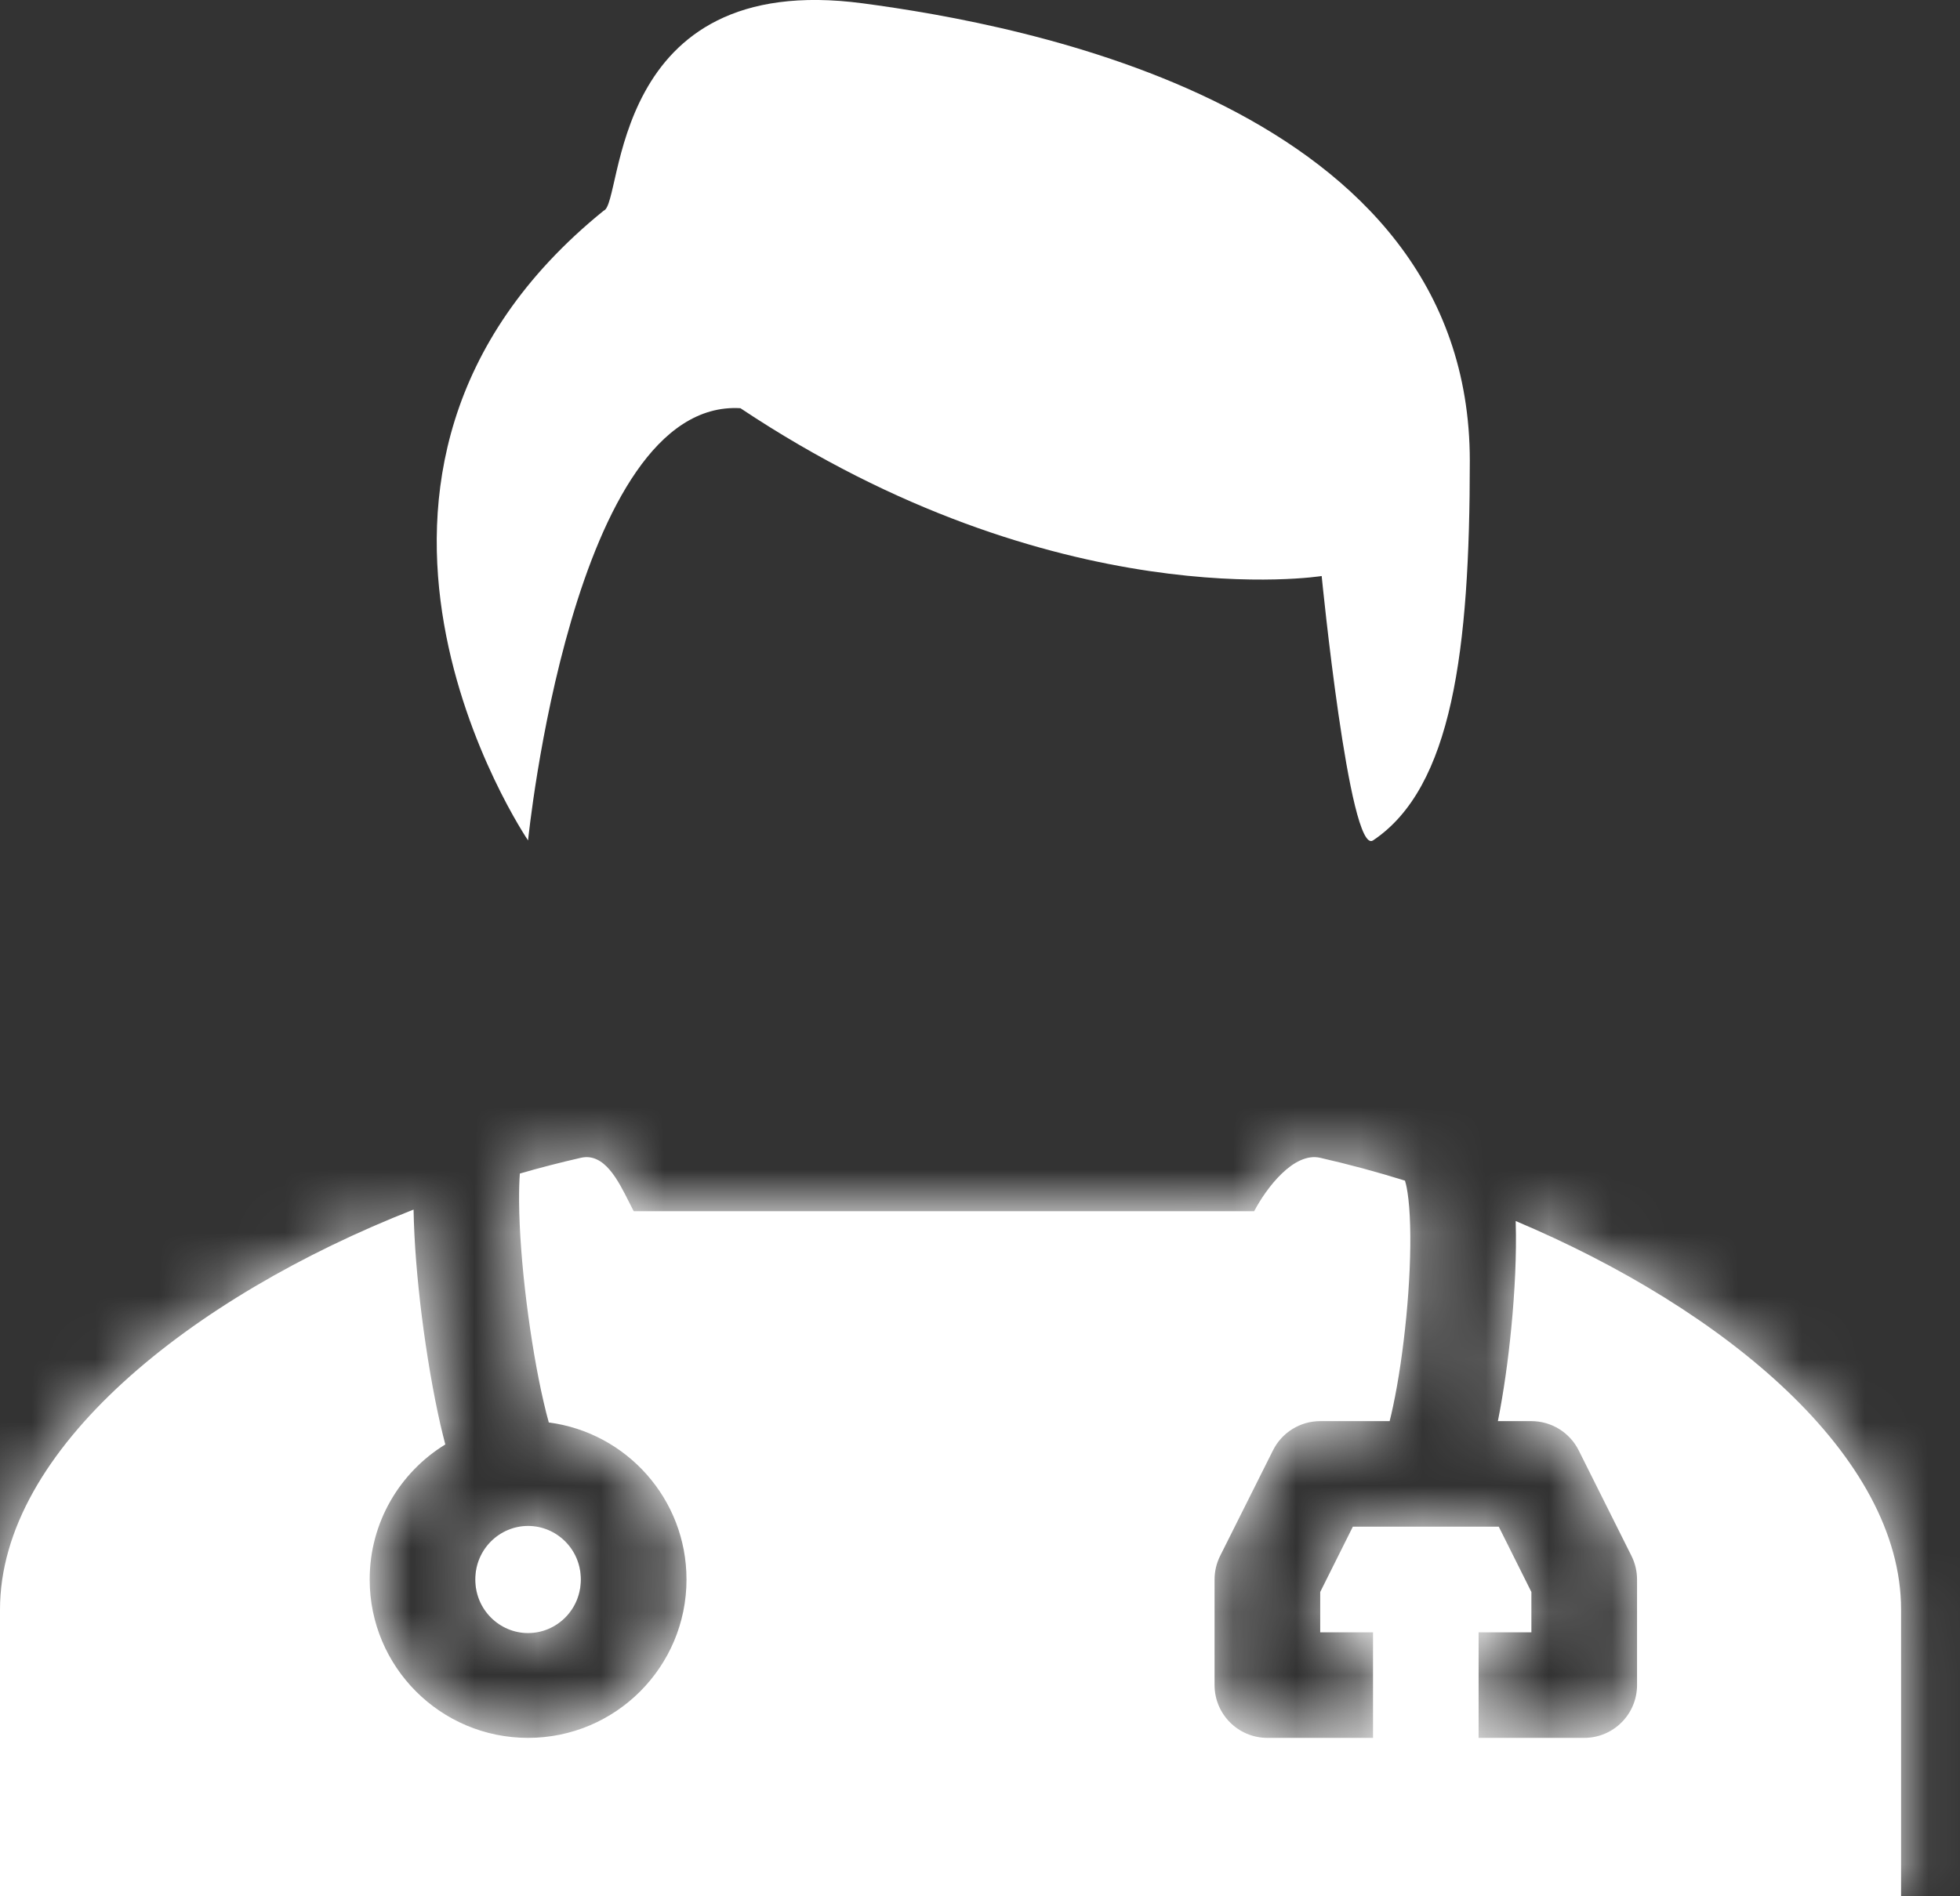
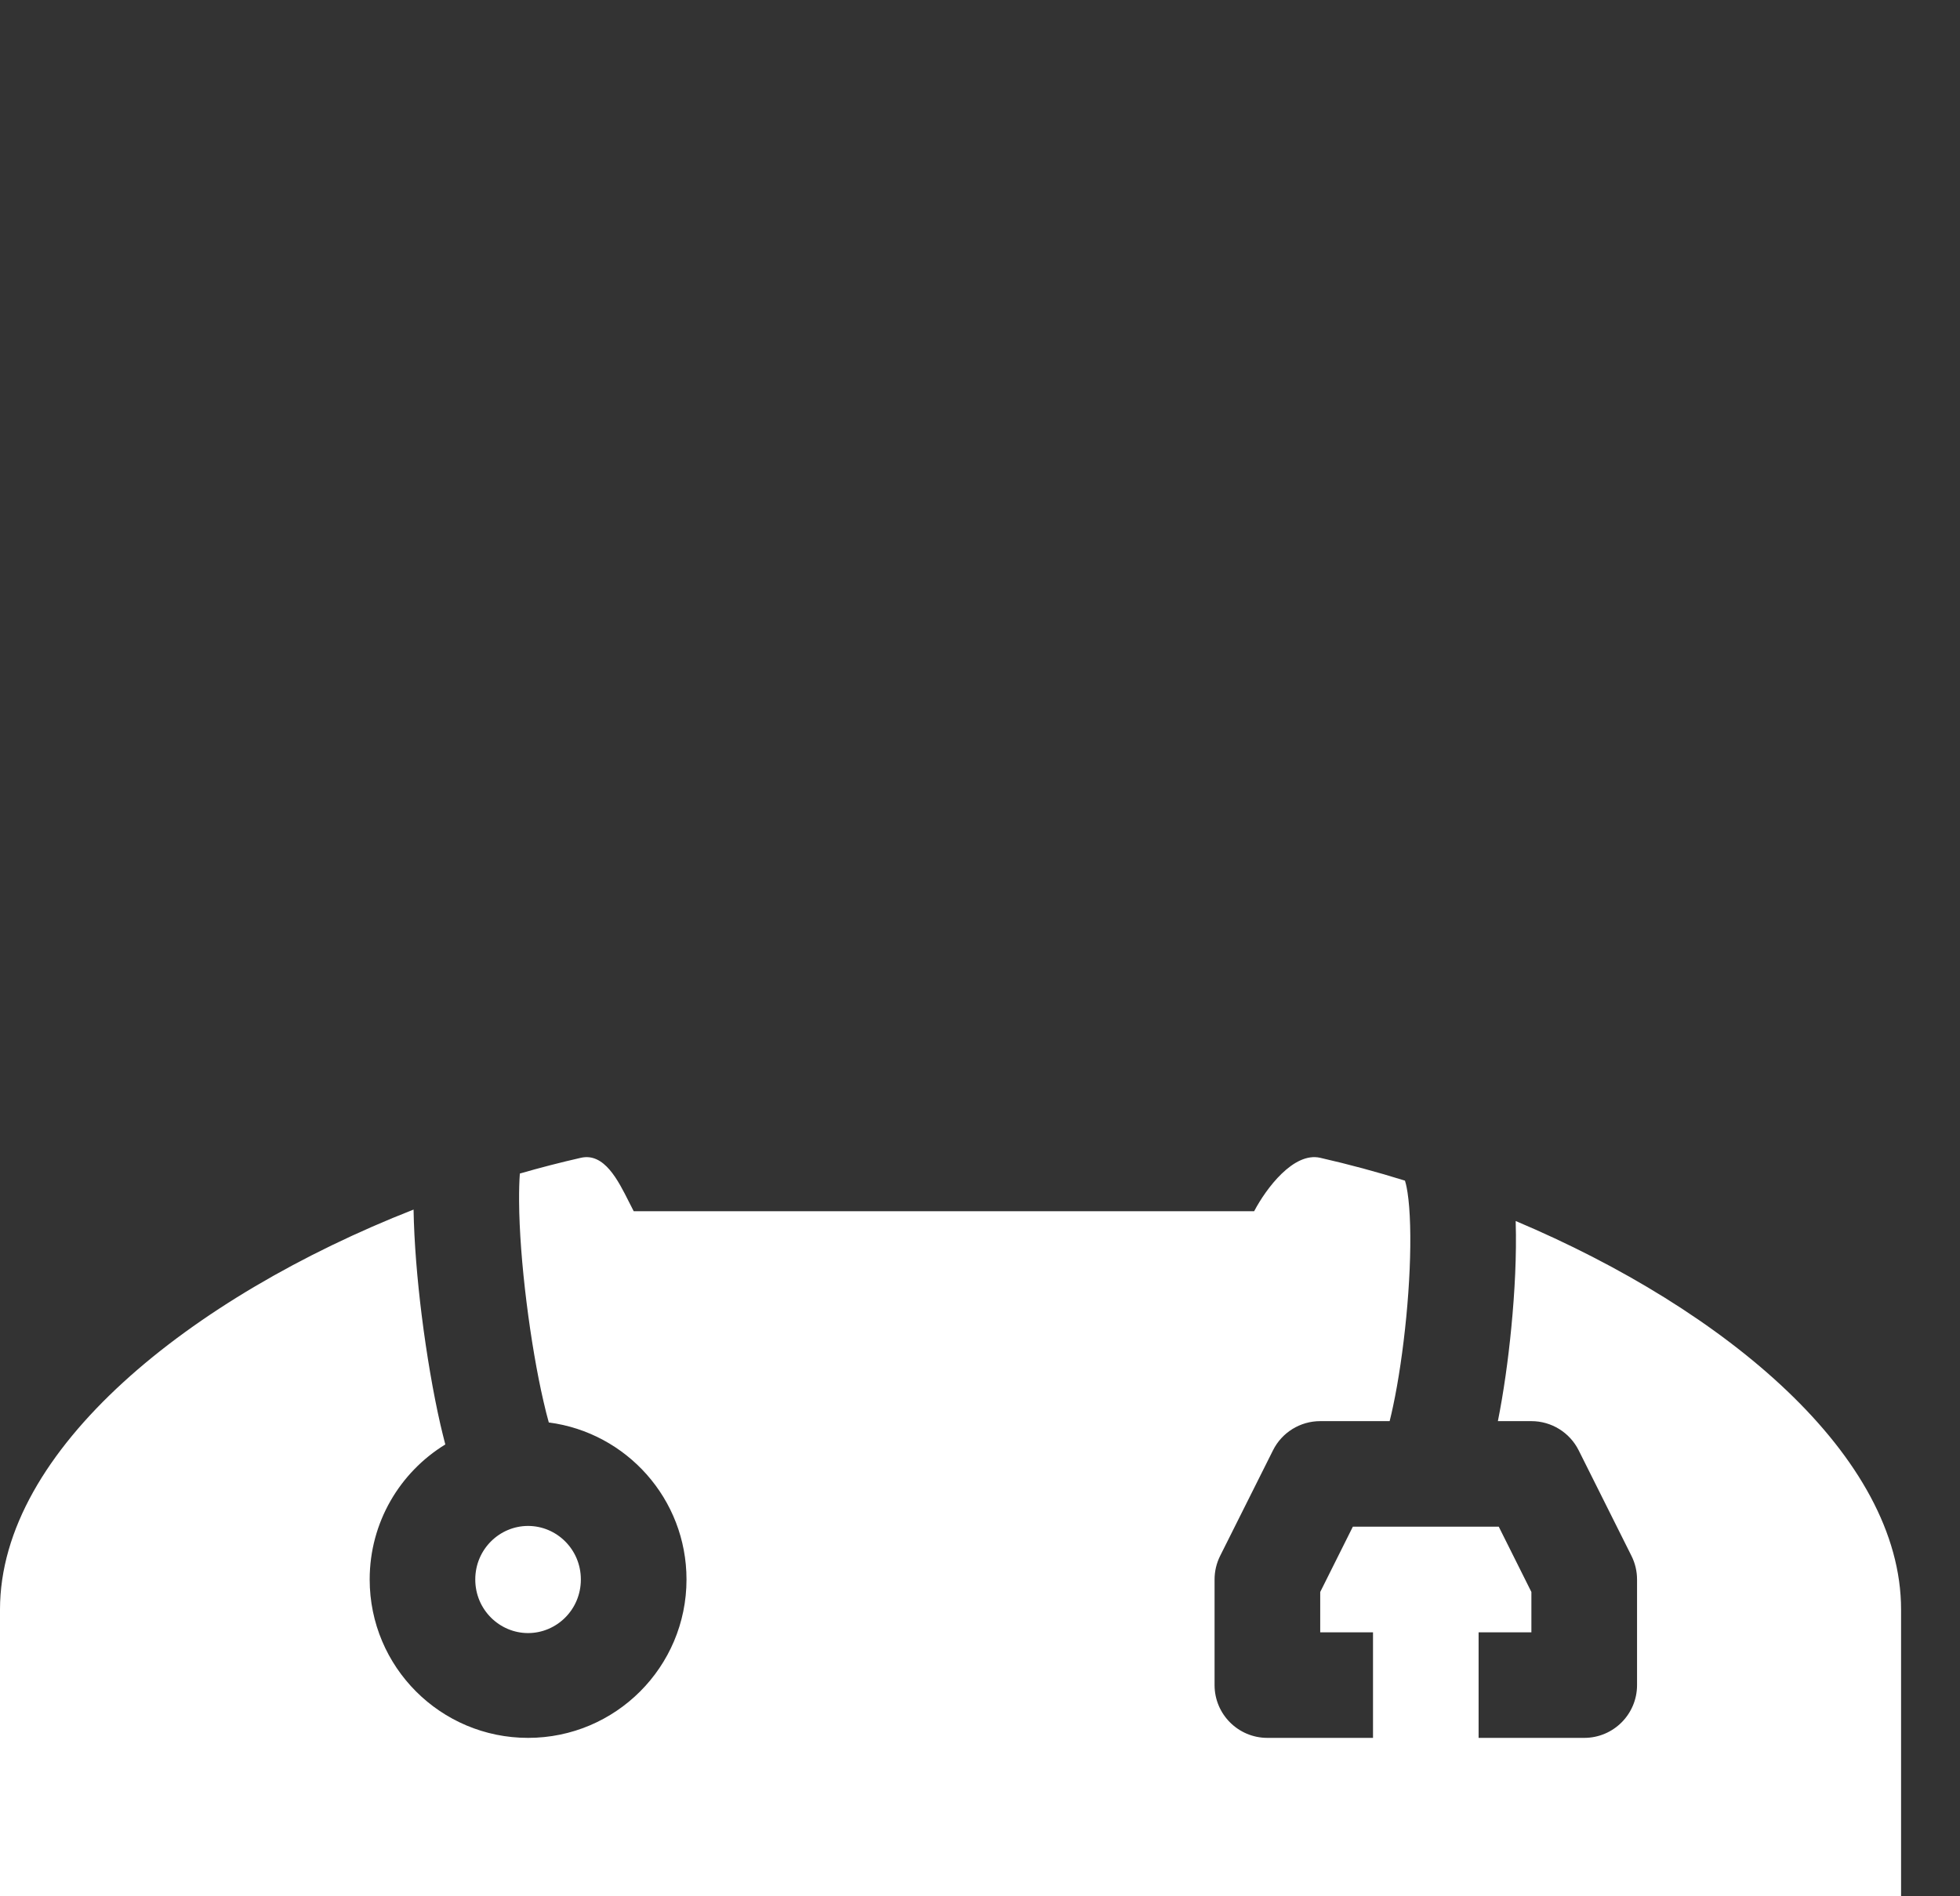
<svg xmlns="http://www.w3.org/2000/svg" width="31" height="30" viewBox="0 0 31 30" fill="none">
  <rect x="0" y="0" width="31" height="30" fill="#333333" stroke="none" />
-   <path d="M20.904 9.113C20.904 9.113 21.341 13.545 21.716 13.296C22.968 12.46 23.247 10.29 23.247 7.291C23.247 1.655 16.116 0.382 13.649 0.053C9.605 -0.486 9.864 3.228 9.548 3.333C4.411 7.497 8.352 13.296 8.352 13.296C8.352 13.296 9.053 6.302 11.711 6.458C16.713 9.789 20.904 9.113 20.904 9.113Z" fill="white" />
  <path fill-rule="evenodd" clip-rule="evenodd" d="M7.043 22.852C6.325 23.292 5.847 24.084 5.847 24.988C5.847 26.372 6.968 27.494 8.352 27.494C9.736 27.494 10.858 26.372 10.858 24.988C10.858 23.715 9.909 22.664 8.68 22.504C8.652 22.406 8.624 22.293 8.595 22.166C8.494 21.729 8.399 21.174 8.328 20.604C8.257 20.034 8.213 19.468 8.21 19.006C8.209 18.837 8.213 18.689 8.222 18.566C8.544 18.473 8.866 18.39 9.187 18.317C9.556 18.233 9.774 18.668 9.951 19.021C9.976 19.07 9.999 19.117 10.023 19.162H13.417C14.182 19.162 14.56 19.162 14.942 19.162C15.316 19.162 15.694 19.162 16.442 19.162H19.836C20.027 18.799 20.461 18.221 20.881 18.317C21.329 18.419 21.778 18.54 22.224 18.679L22.222 18.68C22.221 18.678 22.221 18.679 22.222 18.681C22.226 18.693 22.244 18.748 22.262 18.866C22.283 19.001 22.297 19.176 22.303 19.387C22.315 19.808 22.292 20.32 22.242 20.836C22.192 21.352 22.118 21.85 22.034 22.244C22.016 22.331 21.997 22.411 21.979 22.483H20.881C20.564 22.483 20.275 22.662 20.134 22.945L19.298 24.615C19.24 24.731 19.21 24.859 19.21 24.988V26.659C19.21 27.12 19.584 27.494 20.045 27.494H21.716V25.824H20.881V25.186L21.397 24.153H23.705L24.221 25.186V25.824H23.386V27.494H25.057C25.518 27.494 25.892 27.12 25.892 26.659V24.988C25.892 24.859 25.862 24.731 25.804 24.615L24.969 22.945C24.827 22.662 24.538 22.483 24.221 22.483H23.691C23.78 22.038 23.854 21.518 23.904 20.997C23.959 20.434 23.988 19.85 23.973 19.34L23.973 19.317C27.303 20.724 30.068 23.039 30.068 25.464V30H0V25.464C0 22.932 3.015 20.52 6.541 19.136C6.55 19.655 6.599 20.243 6.67 20.811C6.747 21.425 6.851 22.036 6.966 22.539C6.991 22.646 7.017 22.751 7.043 22.852ZM8.352 25.836C8.802 25.836 9.187 25.468 9.187 24.988C9.187 24.509 8.802 24.141 8.352 24.141C7.903 24.141 7.517 24.509 7.517 24.988C7.517 25.468 7.903 25.836 8.352 25.836Z" fill="white" />
  <mask id="mask0_1_345" style="mask-type:luminance" maskUnits="userSpaceOnUse" x="0" y="18" width="31" height="12">
-     <path fill-rule="evenodd" clip-rule="evenodd" d="M7.043 22.852C6.325 23.292 5.847 24.084 5.847 24.988C5.847 26.372 6.968 27.494 8.352 27.494C9.736 27.494 10.858 26.372 10.858 24.988C10.858 23.715 9.909 22.664 8.68 22.504C8.652 22.406 8.624 22.293 8.595 22.166C8.494 21.729 8.399 21.174 8.328 20.604C8.257 20.034 8.213 19.468 8.21 19.006C8.209 18.837 8.213 18.689 8.222 18.566C8.544 18.473 8.866 18.39 9.187 18.317C9.556 18.233 9.774 18.668 9.951 19.021C9.976 19.07 9.999 19.117 10.023 19.162H13.417C14.182 19.162 14.56 19.162 14.942 19.162C15.316 19.162 15.694 19.162 16.442 19.162H19.836C20.027 18.799 20.461 18.221 20.881 18.317C21.329 18.419 21.778 18.54 22.224 18.679L22.222 18.68C22.221 18.678 22.221 18.679 22.222 18.681C22.226 18.693 22.244 18.748 22.262 18.866C22.283 19.001 22.297 19.176 22.303 19.387C22.315 19.808 22.292 20.32 22.242 20.836C22.192 21.352 22.118 21.85 22.034 22.244C22.016 22.331 21.997 22.411 21.979 22.483H20.881C20.564 22.483 20.275 22.662 20.134 22.945L19.298 24.615C19.24 24.731 19.21 24.859 19.21 24.988V26.659C19.21 27.12 19.584 27.494 20.045 27.494H21.716V25.824H20.881V25.186L21.397 24.153H23.705L24.221 25.186V25.824H23.386V27.494H25.057C25.518 27.494 25.892 27.12 25.892 26.659V24.988C25.892 24.859 25.862 24.731 25.804 24.615L24.969 22.945C24.827 22.662 24.538 22.483 24.221 22.483H23.691C23.78 22.038 23.854 21.518 23.904 20.997C23.959 20.434 23.988 19.85 23.973 19.34L23.973 19.317C27.303 20.724 30.068 23.039 30.068 25.464V30H0V25.464C0 22.932 3.015 20.52 6.541 19.136C6.55 19.655 6.599 20.243 6.67 20.811C6.747 21.425 6.851 22.036 6.966 22.539C6.991 22.646 7.017 22.751 7.043 22.852ZM8.352 25.836C8.802 25.836 9.187 25.468 9.187 24.988C9.187 24.509 8.802 24.141 8.352 24.141C7.903 24.141 7.517 24.509 7.517 24.988C7.517 25.468 7.903 25.836 8.352 25.836Z" fill="white" />
-   </mask>
+     </mask>
  <g mask="url(#mask0_1_345)">
-     <path d="M7.043 22.852L7.917 24.275L8.975 23.626L8.658 22.425L7.043 22.852ZM8.679 22.504L7.07 22.953L7.367 24.018L8.463 24.16L8.679 22.504ZM8.222 18.566L7.761 16.96L6.644 17.281L6.556 18.44L8.222 18.566ZM10.022 19.162L8.544 19.94L9.014 20.832H10.022V19.162ZM19.836 19.162V20.832H20.844L21.314 19.94L19.836 19.162ZM22.224 18.679L22.971 20.173L26.688 18.315L22.719 17.084L22.224 18.679ZM22.221 18.68L20.728 19.429L21.476 20.921L22.968 20.174L22.221 18.68ZM22.221 18.681L23.849 18.305L23.831 18.226L23.805 18.149L22.221 18.681ZM22.221 18.681L20.594 19.058L20.612 19.138L20.639 19.216L22.221 18.681ZM22.221 18.681L23.805 18.149L23.804 18.147L22.221 18.681ZM21.979 22.483V24.153H23.28L23.598 22.892L21.979 22.483ZM21.715 27.494V29.165H23.386V27.494H21.715ZM21.715 25.824H23.386V24.153H21.715V25.824ZM20.88 25.824H19.21V27.494H20.88V25.824ZM20.88 25.186L19.386 24.439L19.21 24.791V25.186H20.88ZM21.396 24.153V22.483H20.364L19.902 23.406L21.396 24.153ZM23.705 24.153L25.199 23.406L24.737 22.483H23.705V24.153ZM24.221 25.186H25.892V24.791L25.715 24.439L24.221 25.186ZM24.221 25.824V27.494H25.892V25.824H24.221ZM23.386 25.824V24.153H21.715V25.824H23.386ZM23.386 27.494H21.715V29.165H23.386V27.494ZM23.69 22.483L22.052 22.154L21.651 24.153H23.69V22.483ZM23.973 19.34L25.643 19.294V19.291L23.973 19.34ZM23.972 19.318L24.622 17.779L22.226 16.766L22.302 19.367L23.972 19.318ZM30.068 30V31.671H31.738V30H30.068ZM-0 30H-1.671V31.671H-0V30ZM6.54 19.136L8.211 19.106L8.167 16.703L5.93 17.581L6.54 19.136ZM7.517 24.989C7.517 24.689 7.673 24.425 7.917 24.275L6.169 21.428C4.977 22.16 4.176 23.48 4.176 24.989H7.517ZM8.352 25.824C7.891 25.824 7.517 25.45 7.517 24.989H4.176C4.176 27.295 6.046 29.165 8.352 29.165V25.824ZM9.187 24.989C9.187 25.45 8.813 25.824 8.352 25.824V29.165C10.658 29.165 12.528 27.295 12.528 24.989H9.187ZM8.463 24.16C8.871 24.214 9.187 24.566 9.187 24.989H12.528C12.528 22.866 10.946 21.115 8.895 20.848L8.463 24.16ZM10.288 22.055C10.269 21.987 10.247 21.899 10.223 21.793L6.966 22.539C7 22.687 7.035 22.826 7.07 22.953L10.288 22.055ZM10.223 21.793C10.137 21.421 10.051 20.924 9.985 20.398L6.67 20.811C6.747 21.425 6.851 22.036 6.966 22.539L10.223 21.793ZM9.985 20.398C9.919 19.869 9.882 19.372 9.88 18.996L6.539 19.017C6.542 19.564 6.594 20.199 6.67 20.811L9.985 20.398ZM9.88 18.996C9.879 18.86 9.883 18.76 9.888 18.692L6.556 18.44C6.543 18.619 6.538 18.814 6.539 19.017L9.88 18.996ZM8.816 16.689C8.464 16.769 8.112 16.86 7.761 16.96L8.683 20.172C8.975 20.088 9.268 20.012 9.558 19.946L8.816 16.689ZM11.444 18.272C11.38 18.145 11.19 17.745 10.906 17.415C10.589 17.047 9.863 16.45 8.816 16.689L9.558 19.946C9.279 20.01 8.987 19.974 8.739 19.86C8.525 19.761 8.409 19.635 8.376 19.596C8.34 19.555 8.335 19.539 8.36 19.582C8.383 19.623 8.41 19.675 8.457 19.77L11.444 18.272ZM11.501 18.384C11.486 18.357 11.47 18.325 11.444 18.272L8.457 19.77C8.48 19.816 8.512 19.878 8.544 19.94L11.501 18.384ZM13.417 17.491H10.022V20.832H13.417V17.491ZM14.943 17.491C14.56 17.491 14.182 17.491 13.417 17.491V20.832C14.181 20.832 14.559 20.832 14.942 20.832L14.943 17.491ZM16.441 17.491C15.694 17.492 15.316 17.491 14.943 17.491L14.942 20.832C15.316 20.832 15.694 20.832 16.442 20.832L16.441 17.491ZM19.836 17.491H16.441L16.442 20.832H19.836V17.491ZM21.251 16.689C20.169 16.442 19.386 17.102 19.114 17.364C18.764 17.701 18.509 18.096 18.358 18.384L21.314 19.94C21.327 19.915 21.351 19.875 21.379 19.835C21.393 19.816 21.405 19.8 21.415 19.788C21.426 19.776 21.431 19.771 21.43 19.772C21.43 19.772 21.418 19.784 21.393 19.802C21.369 19.819 21.323 19.849 21.254 19.88C21.114 19.944 20.844 20.022 20.509 19.946L21.251 16.689ZM22.719 17.084C22.233 16.933 21.742 16.8 21.251 16.689L20.509 19.946C20.914 20.038 21.323 20.148 21.729 20.274L22.719 17.084ZM22.968 20.174L22.971 20.173L21.477 17.185L21.474 17.186L22.968 20.174ZM23.805 18.149C23.803 18.144 23.806 18.154 23.81 18.165C23.811 18.169 23.817 18.188 23.824 18.212C23.828 18.224 23.834 18.247 23.842 18.277C23.847 18.296 23.865 18.368 23.877 18.462C23.883 18.505 23.896 18.613 23.89 18.752C23.888 18.787 23.886 19.286 23.509 19.742C23.262 20.041 22.884 20.283 22.417 20.338C22.003 20.387 21.68 20.27 21.513 20.192C21.209 20.05 21.029 19.85 20.996 19.815C20.886 19.696 20.818 19.587 20.81 19.574C20.788 19.539 20.771 19.51 20.764 19.497C20.749 19.47 20.738 19.448 20.735 19.444C20.732 19.436 20.729 19.43 20.728 19.429L23.715 17.932C23.714 17.93 23.711 17.924 23.706 17.916C23.704 17.911 23.693 17.889 23.677 17.862C23.67 17.849 23.654 17.82 23.631 17.784C23.623 17.772 23.556 17.662 23.445 17.543C23.413 17.508 23.233 17.308 22.928 17.166C22.761 17.088 22.439 16.971 22.024 17.02C21.557 17.076 21.179 17.317 20.932 17.616C20.555 18.073 20.553 18.571 20.552 18.607C20.546 18.745 20.559 18.854 20.564 18.896C20.577 18.99 20.595 19.063 20.599 19.082C20.607 19.112 20.613 19.135 20.617 19.147C20.624 19.171 20.63 19.19 20.632 19.195C20.634 19.203 20.636 19.208 20.637 19.21C20.637 19.212 20.638 19.213 20.638 19.213C20.638 19.214 20.638 19.214 20.638 19.214L23.805 18.149ZM23.913 18.612C23.879 18.393 23.837 18.246 23.805 18.149L20.638 19.214C20.638 19.214 20.636 19.208 20.633 19.2C20.631 19.191 20.628 19.183 20.626 19.175C20.621 19.158 20.617 19.144 20.614 19.133C20.609 19.112 20.609 19.107 20.611 19.121L23.913 18.612ZM23.973 19.34C23.966 19.086 23.948 18.837 23.913 18.612L20.611 19.121C20.618 19.165 20.629 19.267 20.633 19.434L23.973 19.34ZM23.904 20.997C23.959 20.434 23.987 19.85 23.973 19.34L20.633 19.434C20.643 19.767 20.624 20.207 20.579 20.676L23.904 20.997ZM23.668 22.591C23.767 22.123 23.85 21.561 23.904 20.997L20.579 20.676C20.534 21.143 20.468 21.578 20.4 21.898L23.668 22.591ZM23.598 22.892C23.622 22.797 23.646 22.697 23.668 22.591L20.4 21.898C20.385 21.967 20.372 22.025 20.359 22.074L23.598 22.892ZM20.88 24.153H21.979V20.812H20.88V24.153ZM21.627 23.692C21.486 23.975 21.197 24.153 20.88 24.153V20.812C19.931 20.812 19.064 21.349 18.639 22.198L21.627 23.692ZM20.792 25.362L21.627 23.692L18.639 22.198L17.804 23.868L20.792 25.362ZM20.88 24.989C20.88 25.118 20.85 25.246 20.792 25.362L17.804 23.868C17.63 24.216 17.539 24.6 17.539 24.989H20.88ZM20.88 26.659V24.989H17.539V26.659H20.88ZM20.045 25.824C20.506 25.824 20.88 26.198 20.88 26.659H17.539C17.539 28.043 18.661 29.165 20.045 29.165V25.824ZM21.715 25.824H20.045V29.165H21.715V25.824ZM20.045 25.824V27.494H23.386V25.824H20.045ZM20.88 27.494H21.715V24.153H20.88V27.494ZM19.21 25.186V25.824H22.551V25.186H19.21ZM19.902 23.406L19.386 24.439L22.374 25.933L22.891 24.901L19.902 23.406ZM23.705 22.483H21.396V25.824H23.705V22.483ZM25.715 24.439L25.199 23.406L22.211 24.901L22.727 25.933L25.715 24.439ZM25.892 25.824V25.186H22.551V25.824H25.892ZM23.386 27.494H24.221V24.153H23.386V27.494ZM25.056 27.494V25.824H21.715V27.494H25.056ZM25.056 25.824H23.386V29.165H25.056V25.824ZM24.221 26.659C24.221 26.198 24.595 25.824 25.056 25.824V29.165C26.44 29.165 27.562 28.043 27.562 26.659H24.221ZM24.221 24.989V26.659H27.562V24.989H24.221ZM24.309 25.362C24.251 25.246 24.221 25.118 24.221 24.989H27.562C27.562 24.6 27.472 24.216 27.298 23.868L24.309 25.362ZM23.474 23.692L24.309 25.362L27.298 23.868L26.462 22.198L23.474 23.692ZM24.221 24.153C23.905 24.153 23.616 23.975 23.474 23.692L26.462 22.198C26.038 21.349 25.17 20.812 24.221 20.812V24.153ZM23.69 24.153H24.221V20.812H23.69V24.153ZM22.241 20.836C22.195 21.311 22.129 21.774 22.052 22.154L25.328 22.811C25.43 22.302 25.512 21.725 25.567 21.158L22.241 20.836ZM22.303 19.387C22.315 19.809 22.291 20.321 22.241 20.836L25.567 21.158C25.626 20.548 25.66 19.892 25.643 19.294L22.303 19.387ZM22.302 19.367L22.303 19.39L25.643 19.291L25.642 19.268L22.302 19.367ZM31.738 25.465C31.738 23.604 30.69 22.011 29.423 20.801C28.131 19.568 26.42 18.538 24.622 17.779L23.322 20.856C24.855 21.504 26.191 22.335 27.115 23.217C28.063 24.123 28.397 24.9 28.397 25.465H31.738ZM31.738 30V25.465H28.397V30H31.738ZM-0 31.671H30.068V28.33H-0V31.671ZM-1.671 25.465V30H1.67V25.465H-1.671ZM5.93 17.581C4.029 18.327 2.203 19.373 0.821 20.637C-0.531 21.873 -1.671 23.523 -1.671 25.465H1.67C1.67 24.873 2.038 24.051 3.075 23.102C4.082 22.181 5.526 21.329 7.151 20.691L5.93 17.581ZM4.87 19.167C4.881 19.761 4.936 20.41 5.012 21.018L8.328 20.605C8.262 20.076 8.219 19.55 8.211 19.106L4.87 19.167ZM5.012 21.018C5.094 21.676 5.208 22.344 5.338 22.912L8.594 22.166C8.494 21.729 8.399 21.174 8.328 20.605L5.012 21.018ZM5.338 22.912C5.366 23.035 5.396 23.158 5.428 23.278L8.658 22.425C8.637 22.345 8.615 22.258 8.594 22.166L5.338 22.912ZM7.517 24.989C7.517 24.539 7.886 24.166 8.352 24.166V27.507C9.717 27.507 10.858 26.398 10.858 24.989H7.517ZM8.352 25.812C7.886 25.812 7.517 25.439 7.517 24.989H10.858C10.858 23.579 9.717 22.471 8.352 22.471V25.812ZM9.187 24.989C9.187 25.439 8.818 25.812 8.352 25.812V22.471C6.987 22.471 5.846 23.579 5.846 24.989H9.187ZM8.352 24.166C8.818 24.166 9.187 24.539 9.187 24.989H5.846C5.846 26.398 6.987 27.507 8.352 27.507V24.166Z" fill="white" />
-   </g>
+     </g>
</svg>